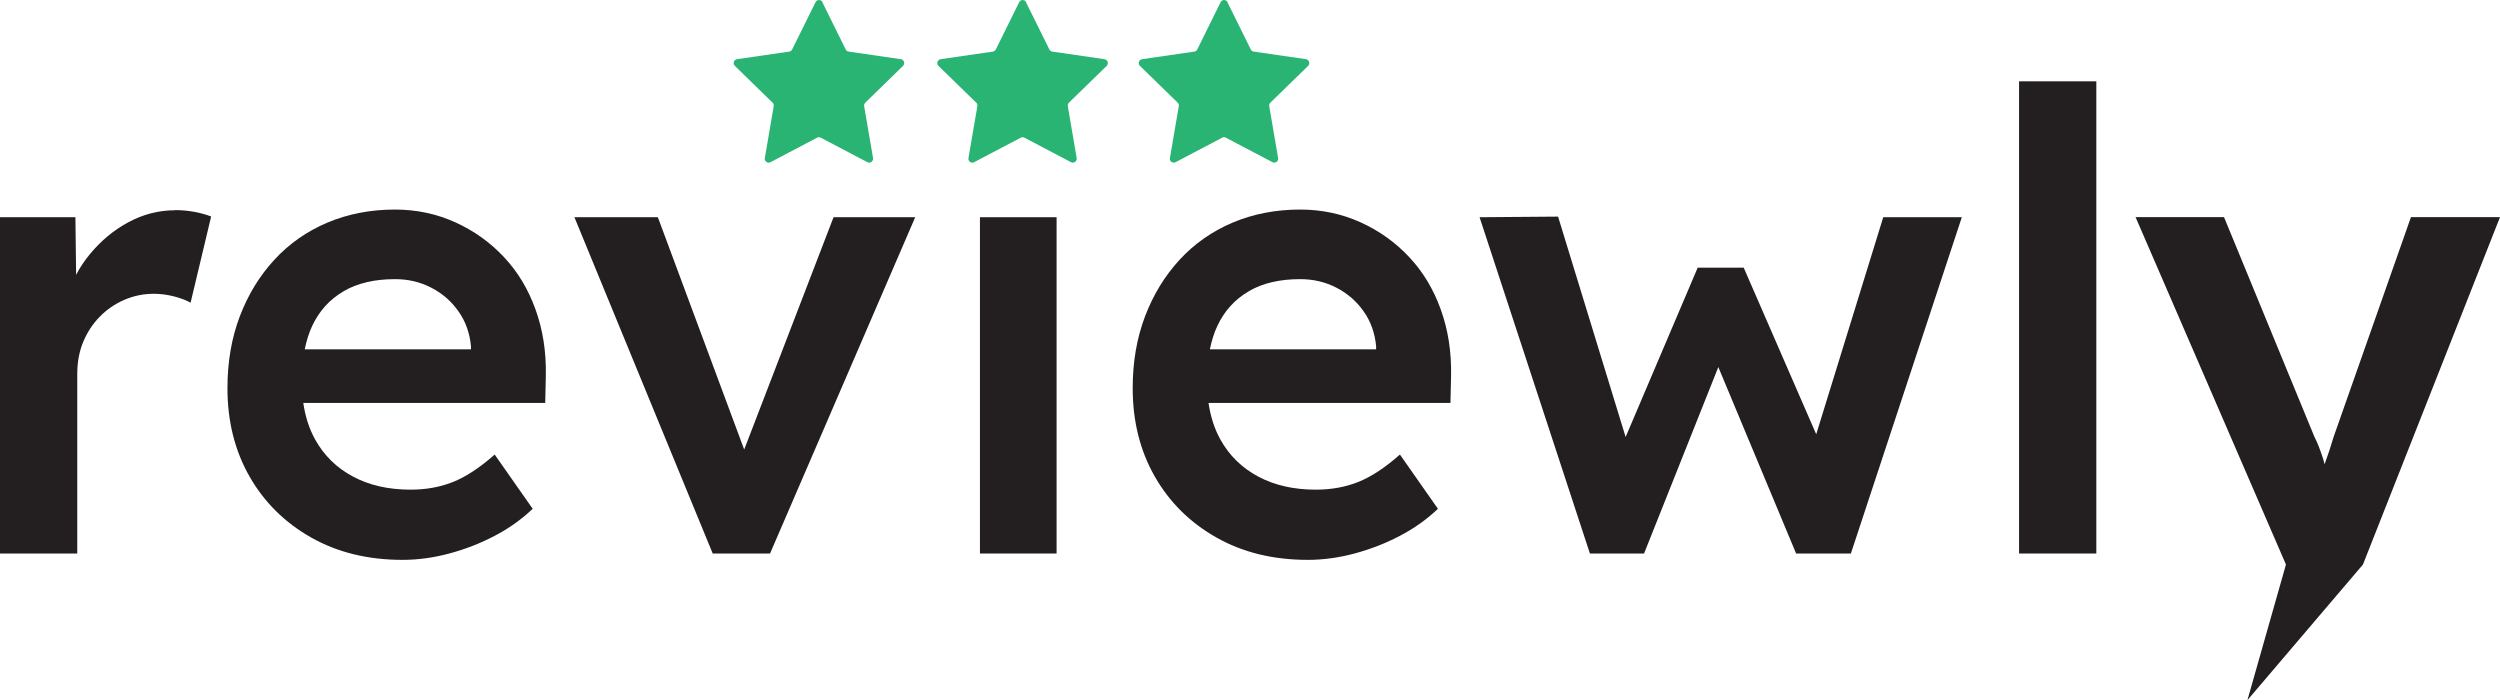
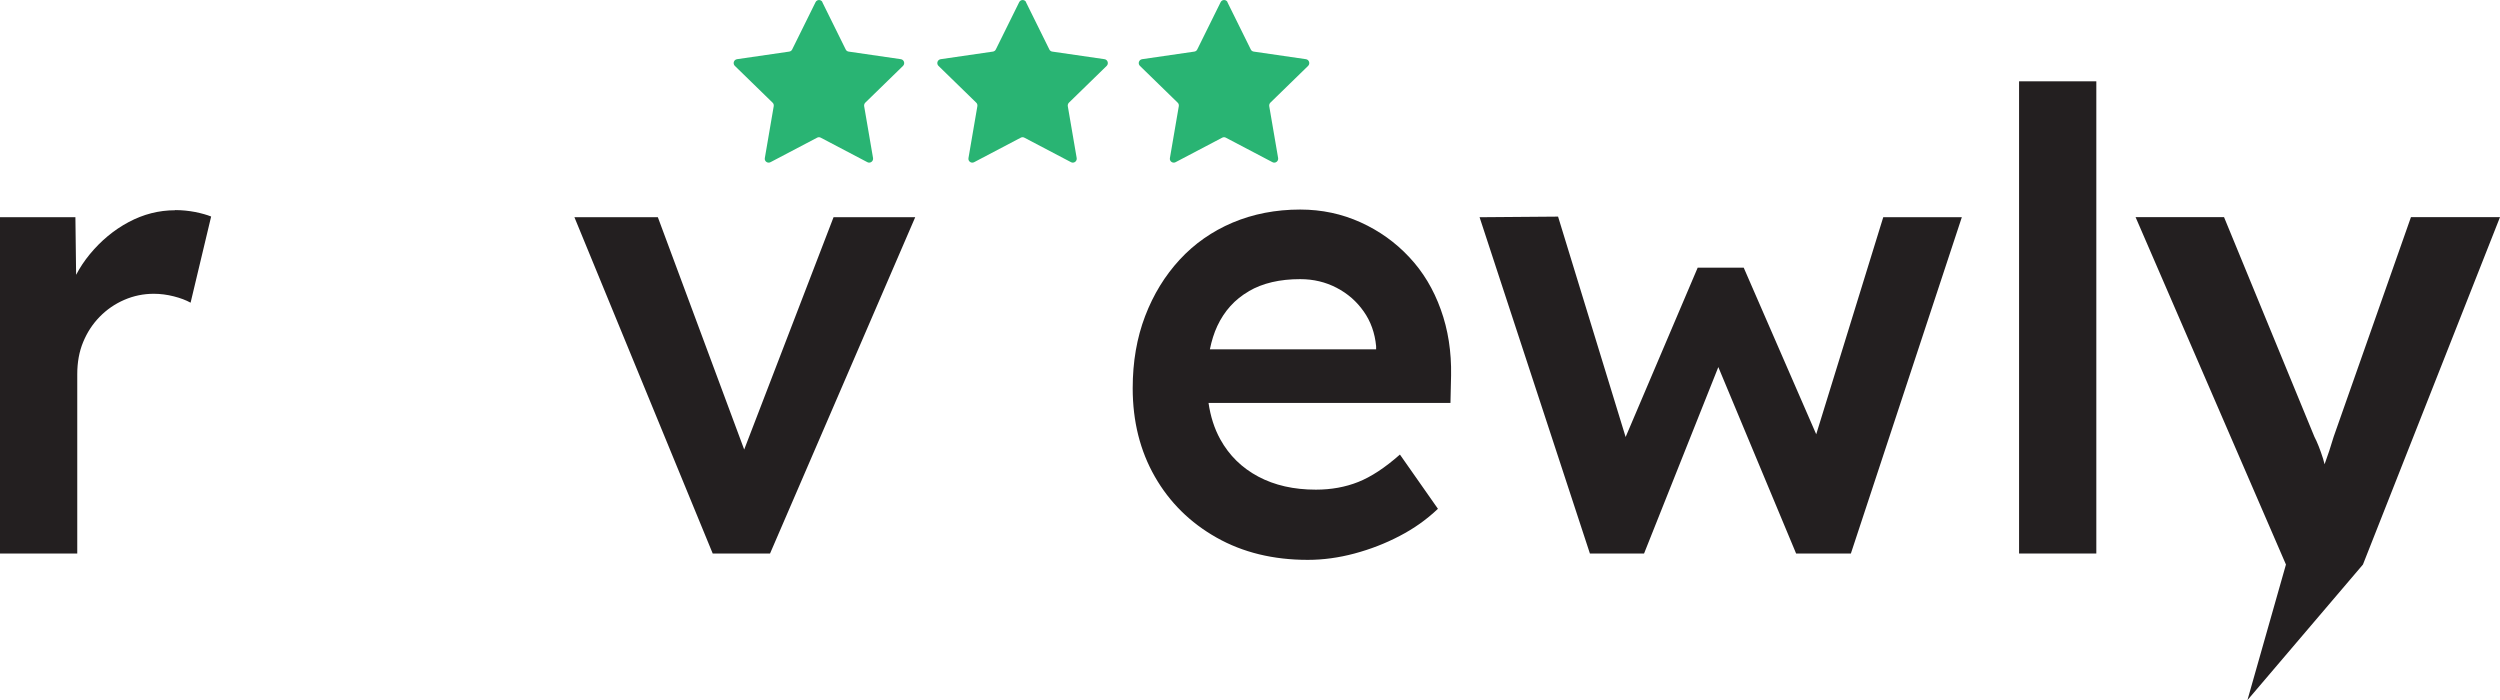
<svg xmlns="http://www.w3.org/2000/svg" id="Layer_1" data-name="Layer 1" viewBox="0 0 283.46 79.4">
  <defs>
    <style>      .cls-1 {        fill: #29b473;      }      .cls-1, .cls-2 {        stroke-width: 0px;      }      .cls-2 {        fill: #231f20;      }    </style>
  </defs>
  <g>
    <path class="cls-1" d="M116.33.25l2.65,5.36c.06.13.19.22.33.24l5.92.86c.36.05.51.5.25.76l-4.28,4.17c-.1.1-.15.25-.13.39l1.01,5.89c.06.36-.32.64-.64.47l-5.29-2.78c-.13-.07-.28-.07-.41,0l-5.29,2.78c-.33.17-.71-.11-.64-.47l1.01-5.89c.02-.14-.02-.29-.13-.39l-4.28-4.17c-.26-.26-.12-.7.25-.76l5.92-.86c.14-.02.27-.11.33-.24l2.65-5.36c.16-.33.63-.33.79,0Z" />
    <path class="cls-1" d="M139.17.25l2.65,5.36c.06.13.19.22.33.24l5.92.86c.36.05.51.5.25.76l-4.28,4.17c-.1.1-.15.25-.13.39l1.01,5.89c.06.36-.32.64-.64.47l-5.29-2.78c-.13-.07-.28-.07-.41,0l-5.29,2.78c-.33.17-.71-.11-.64-.47l1.01-5.89c.02-.14-.02-.29-.13-.39l-4.28-4.17c-.26-.26-.12-.7.25-.76l5.92-.86c.14-.02.27-.11.33-.24l2.65-5.36c.16-.33.63-.33.79,0Z" />
    <path class="cls-1" d="M93.24.25l2.65,5.36c.06.13.19.22.33.24l5.92.86c.36.05.51.5.25.76l-4.28,4.17c-.1.1-.15.25-.13.39l1.01,5.89c.06.36-.32.64-.64.47l-5.29-2.78c-.13-.07-.28-.07-.41,0l-5.29,2.78c-.33.17-.71-.11-.64-.47l1.01-5.89c.02-.14-.02-.29-.13-.39l-4.28-4.17c-.26-.26-.12-.7.25-.76l5.92-.86c.14-.02.27-.11.33-.24l2.65-5.36c.16-.33.63-.33.79,0Z" />
  </g>
  <g>
    <path class="cls-2" d="M19.85,23.84c-1.84,0-3.59.45-5.26,1.34-1.67.89-3.14,2.11-4.41,3.65-.6.73-1.12,1.51-1.55,2.33l-.08-6.53H0v38.13h8.76v-20.33c0-1.35.22-2.57.67-3.65.45-1.09,1.07-2.04,1.87-2.86.8-.82,1.73-1.46,2.79-1.92,1.06-.46,2.18-.69,3.35-.69.75,0,1.51.1,2.26.29.75.19,1.39.43,1.91.72l2.33-9.77c-.47-.19-1.07-.36-1.8-.51-.73-.14-1.5-.22-2.3-.22Z" />
-     <path class="cls-2" d="M57.14,29.15c-1.55-1.66-3.39-2.98-5.51-3.94s-4.4-1.45-6.85-1.45c-2.78,0-5.33.5-7.66,1.48-2.33.99-4.33,2.39-6,4.2-1.67,1.81-2.98,3.94-3.92,6.4-.94,2.46-1.41,5.18-1.41,8.18,0,3.76.84,7.1,2.51,10.02,1.67,2.92,4,5.22,6.99,6.91,2.99,1.69,6.44,2.53,10.35,2.53,1.74,0,3.51-.24,5.3-.72,1.79-.48,3.5-1.14,5.12-1.99,1.62-.84,3.07-1.87,4.34-3.08l-4.31-6.15c-1.7,1.5-3.27,2.53-4.73,3.11-1.46.58-3.06.87-4.8.87-2.5,0-4.67-.49-6.53-1.48-1.86-.99-3.3-2.4-4.31-4.23-.68-1.23-1.11-2.61-1.33-4.12h27.43l.07-3.11c.05-2.7-.34-5.2-1.17-7.49-.82-2.29-2.01-4.27-3.57-5.93ZM38.96,33.02c1.58-.92,3.52-1.37,5.83-1.37,1.51,0,2.88.33,4.13.98,1.25.65,2.27,1.54,3.07,2.68.8,1.13,1.27,2.45,1.41,3.94v.36h-18.85c.2-.97.47-1.85.84-2.64.8-1.71,1.99-3.03,3.57-3.94Z" />
    <polygon class="cls-2" points="84.38 50.97 74.59 24.63 65.13 24.63 80.81 62.76 87.31 62.76 103.77 24.63 94.51 24.63 84.38 50.97" />
-     <rect class="cls-2" x="111.11" y="24.63" width="8.69" height="38.13" />
    <path class="cls-2" d="M159.78,29.15c-1.55-1.66-3.39-2.98-5.51-3.94s-4.4-1.45-6.85-1.45c-2.78,0-5.33.5-7.66,1.48-2.33.99-4.33,2.39-6,4.2-1.67,1.81-2.98,3.94-3.92,6.4-.94,2.46-1.41,5.18-1.41,8.18,0,3.76.84,7.1,2.51,10.02,1.67,2.92,4,5.22,6.99,6.91,2.99,1.69,6.44,2.53,10.35,2.53,1.74,0,3.51-.24,5.3-.72,1.79-.48,3.5-1.14,5.12-1.99,1.62-.84,3.07-1.87,4.34-3.08l-4.31-6.15c-1.7,1.5-3.27,2.53-4.73,3.11-1.46.58-3.06.87-4.8.87-2.5,0-4.67-.49-6.53-1.48-1.86-.99-3.3-2.4-4.31-4.23-.68-1.23-1.11-2.61-1.33-4.12h27.43l.07-3.11c.05-2.7-.34-5.2-1.17-7.49-.82-2.29-2.01-4.27-3.57-5.93ZM141.59,33.02c1.58-.92,3.52-1.37,5.83-1.37,1.51,0,2.88.33,4.13.98,1.25.65,2.27,1.54,3.07,2.68.8,1.13,1.27,2.45,1.41,3.94v.36h-18.85c.2-.97.47-1.85.84-2.64.8-1.71,1.99-3.03,3.57-3.94Z" />
    <polygon class="cls-2" points="205.93 49.24 197.71 30.35 192.49 30.35 184.32 49.55 176.66 24.56 167.76 24.63 180.27 62.76 186.41 62.76 194.83 41.62 203.65 62.76 209.86 62.76 222.44 24.63 213.53 24.63 205.93 49.24" />
    <rect class="cls-2" x="228.93" y="9.22" width="8.76" height="53.54" />
    <path class="cls-2" d="M273.36,24.63l-8.76,24.89c-.32,1.08-.66,2.12-1.03,3.12-.06-.21-.11-.41-.17-.63-.33-1.04-.66-1.87-.99-2.5l-10.24-24.89h-10.03l17.05,39.39-4.37,15.38,13.1-15.38,15.54-39.39h-10.1Z" />
  </g>
</svg>